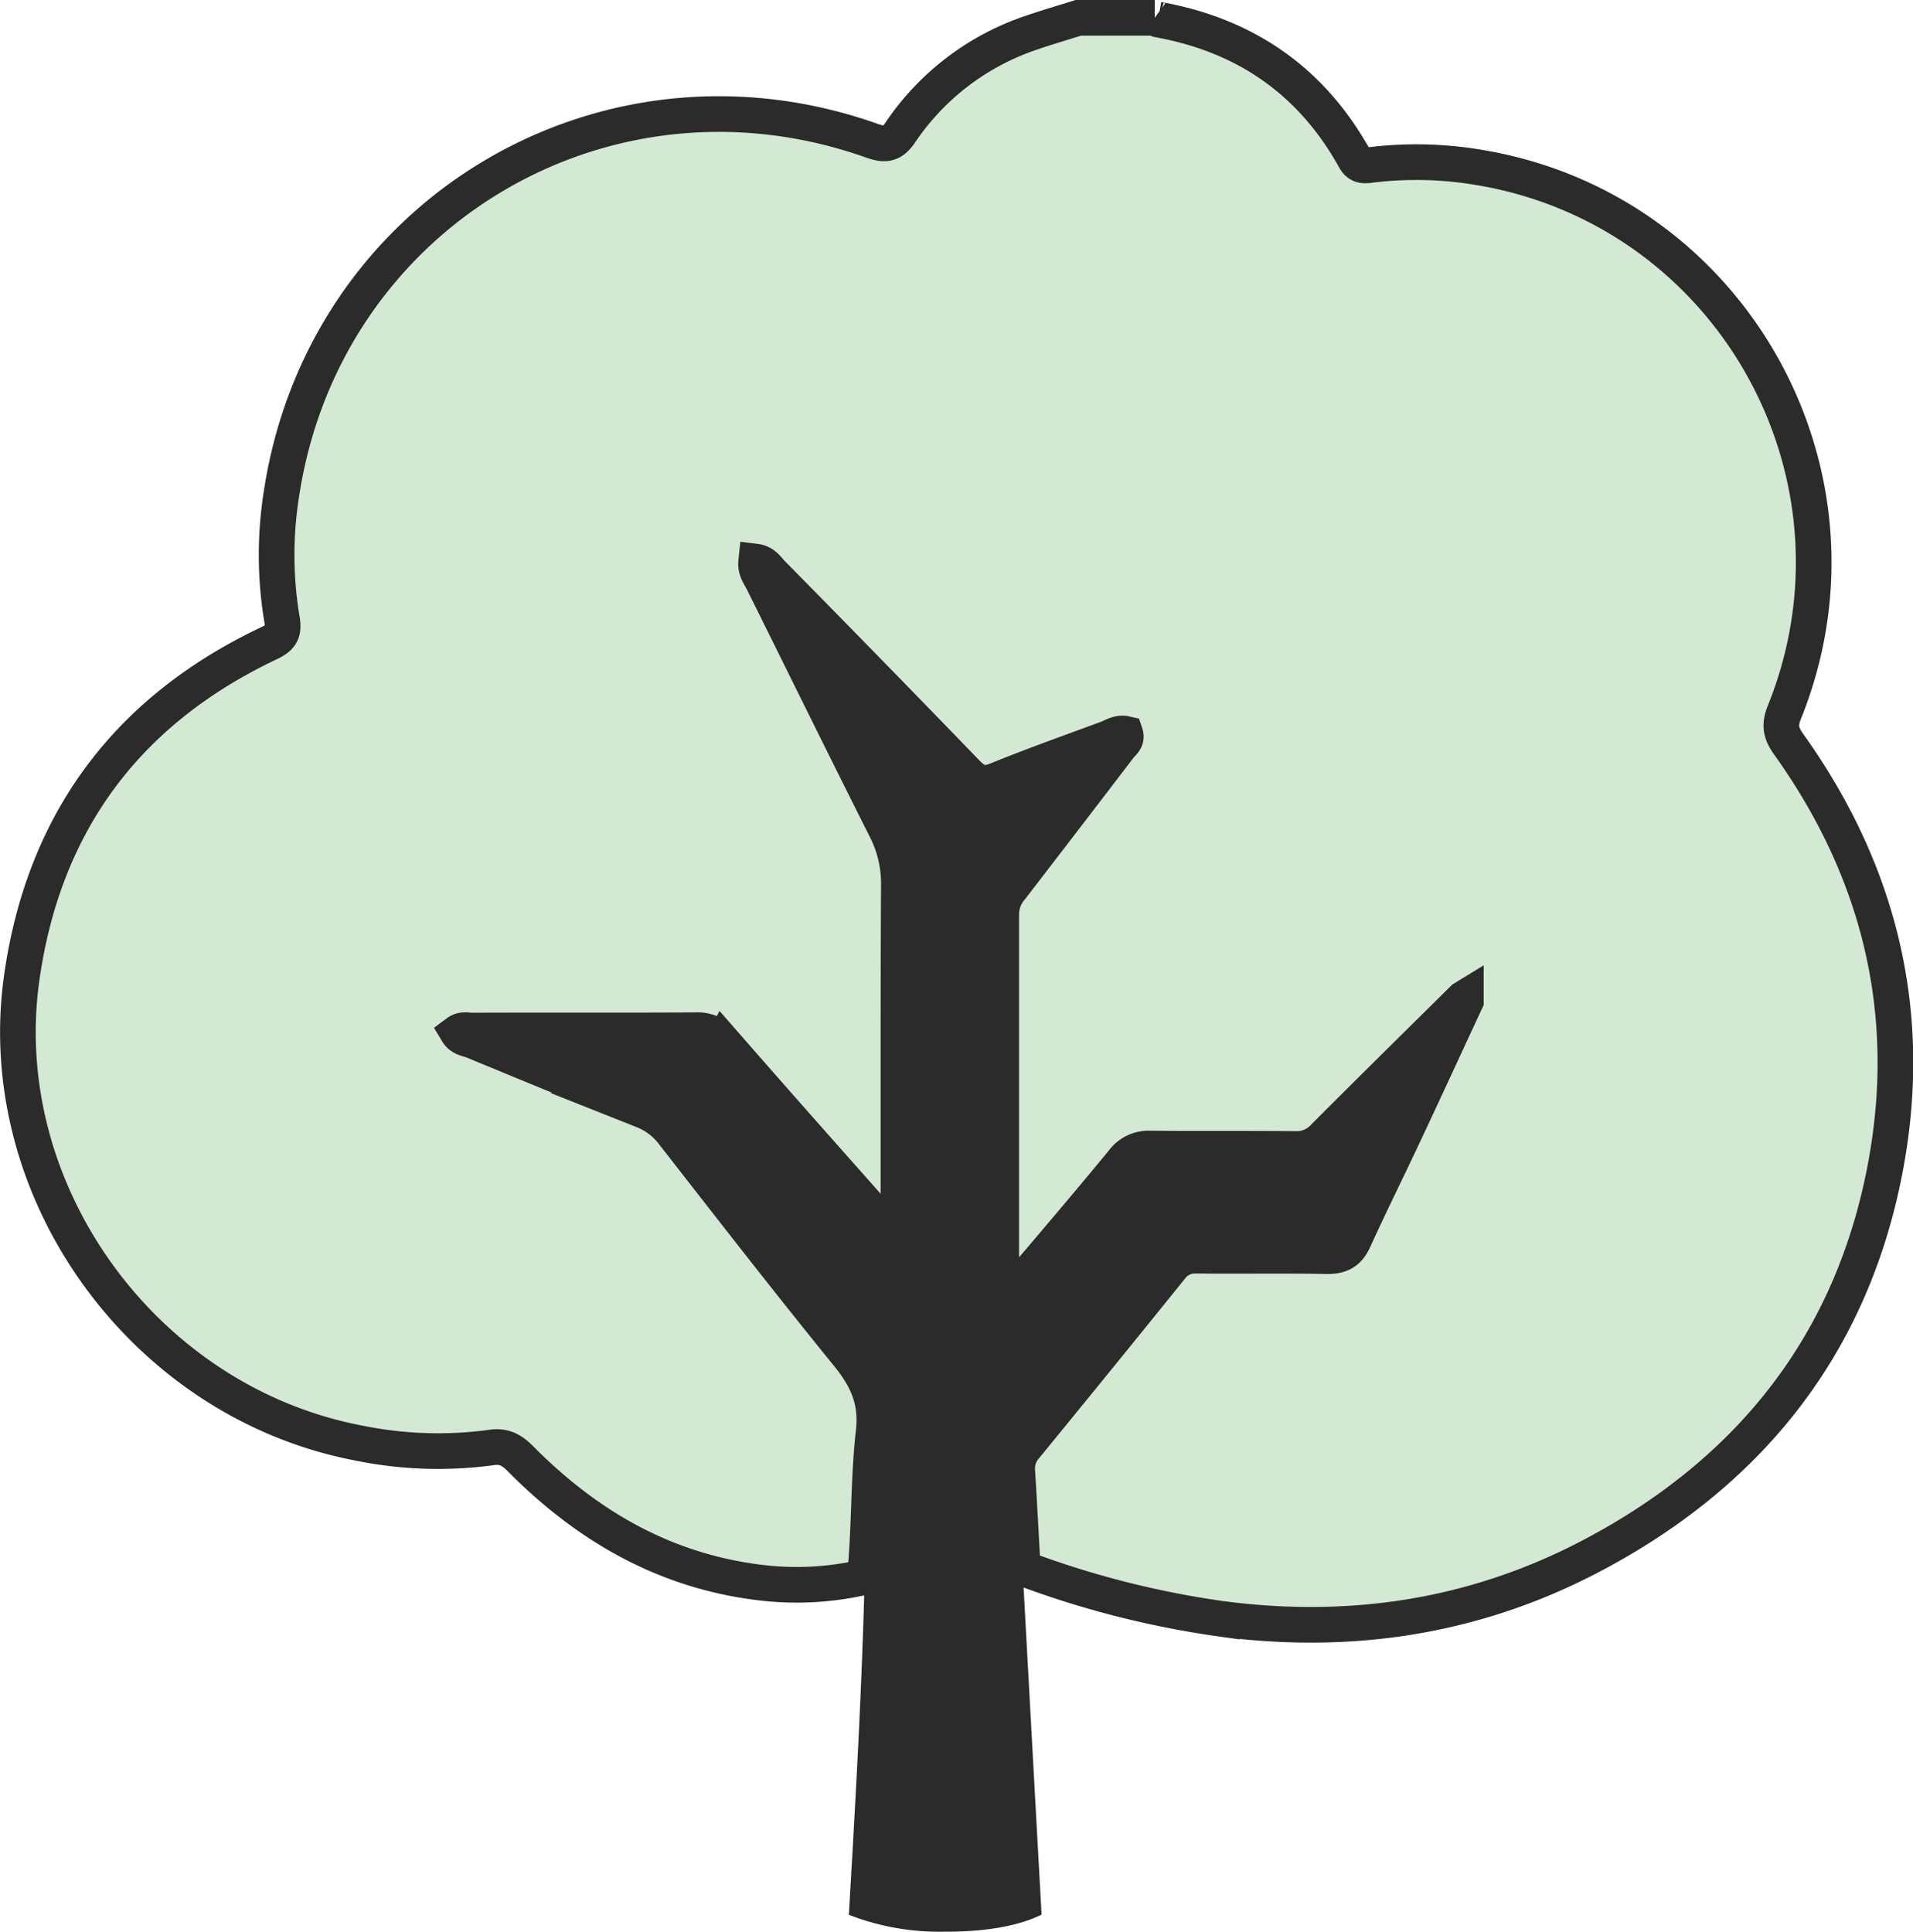
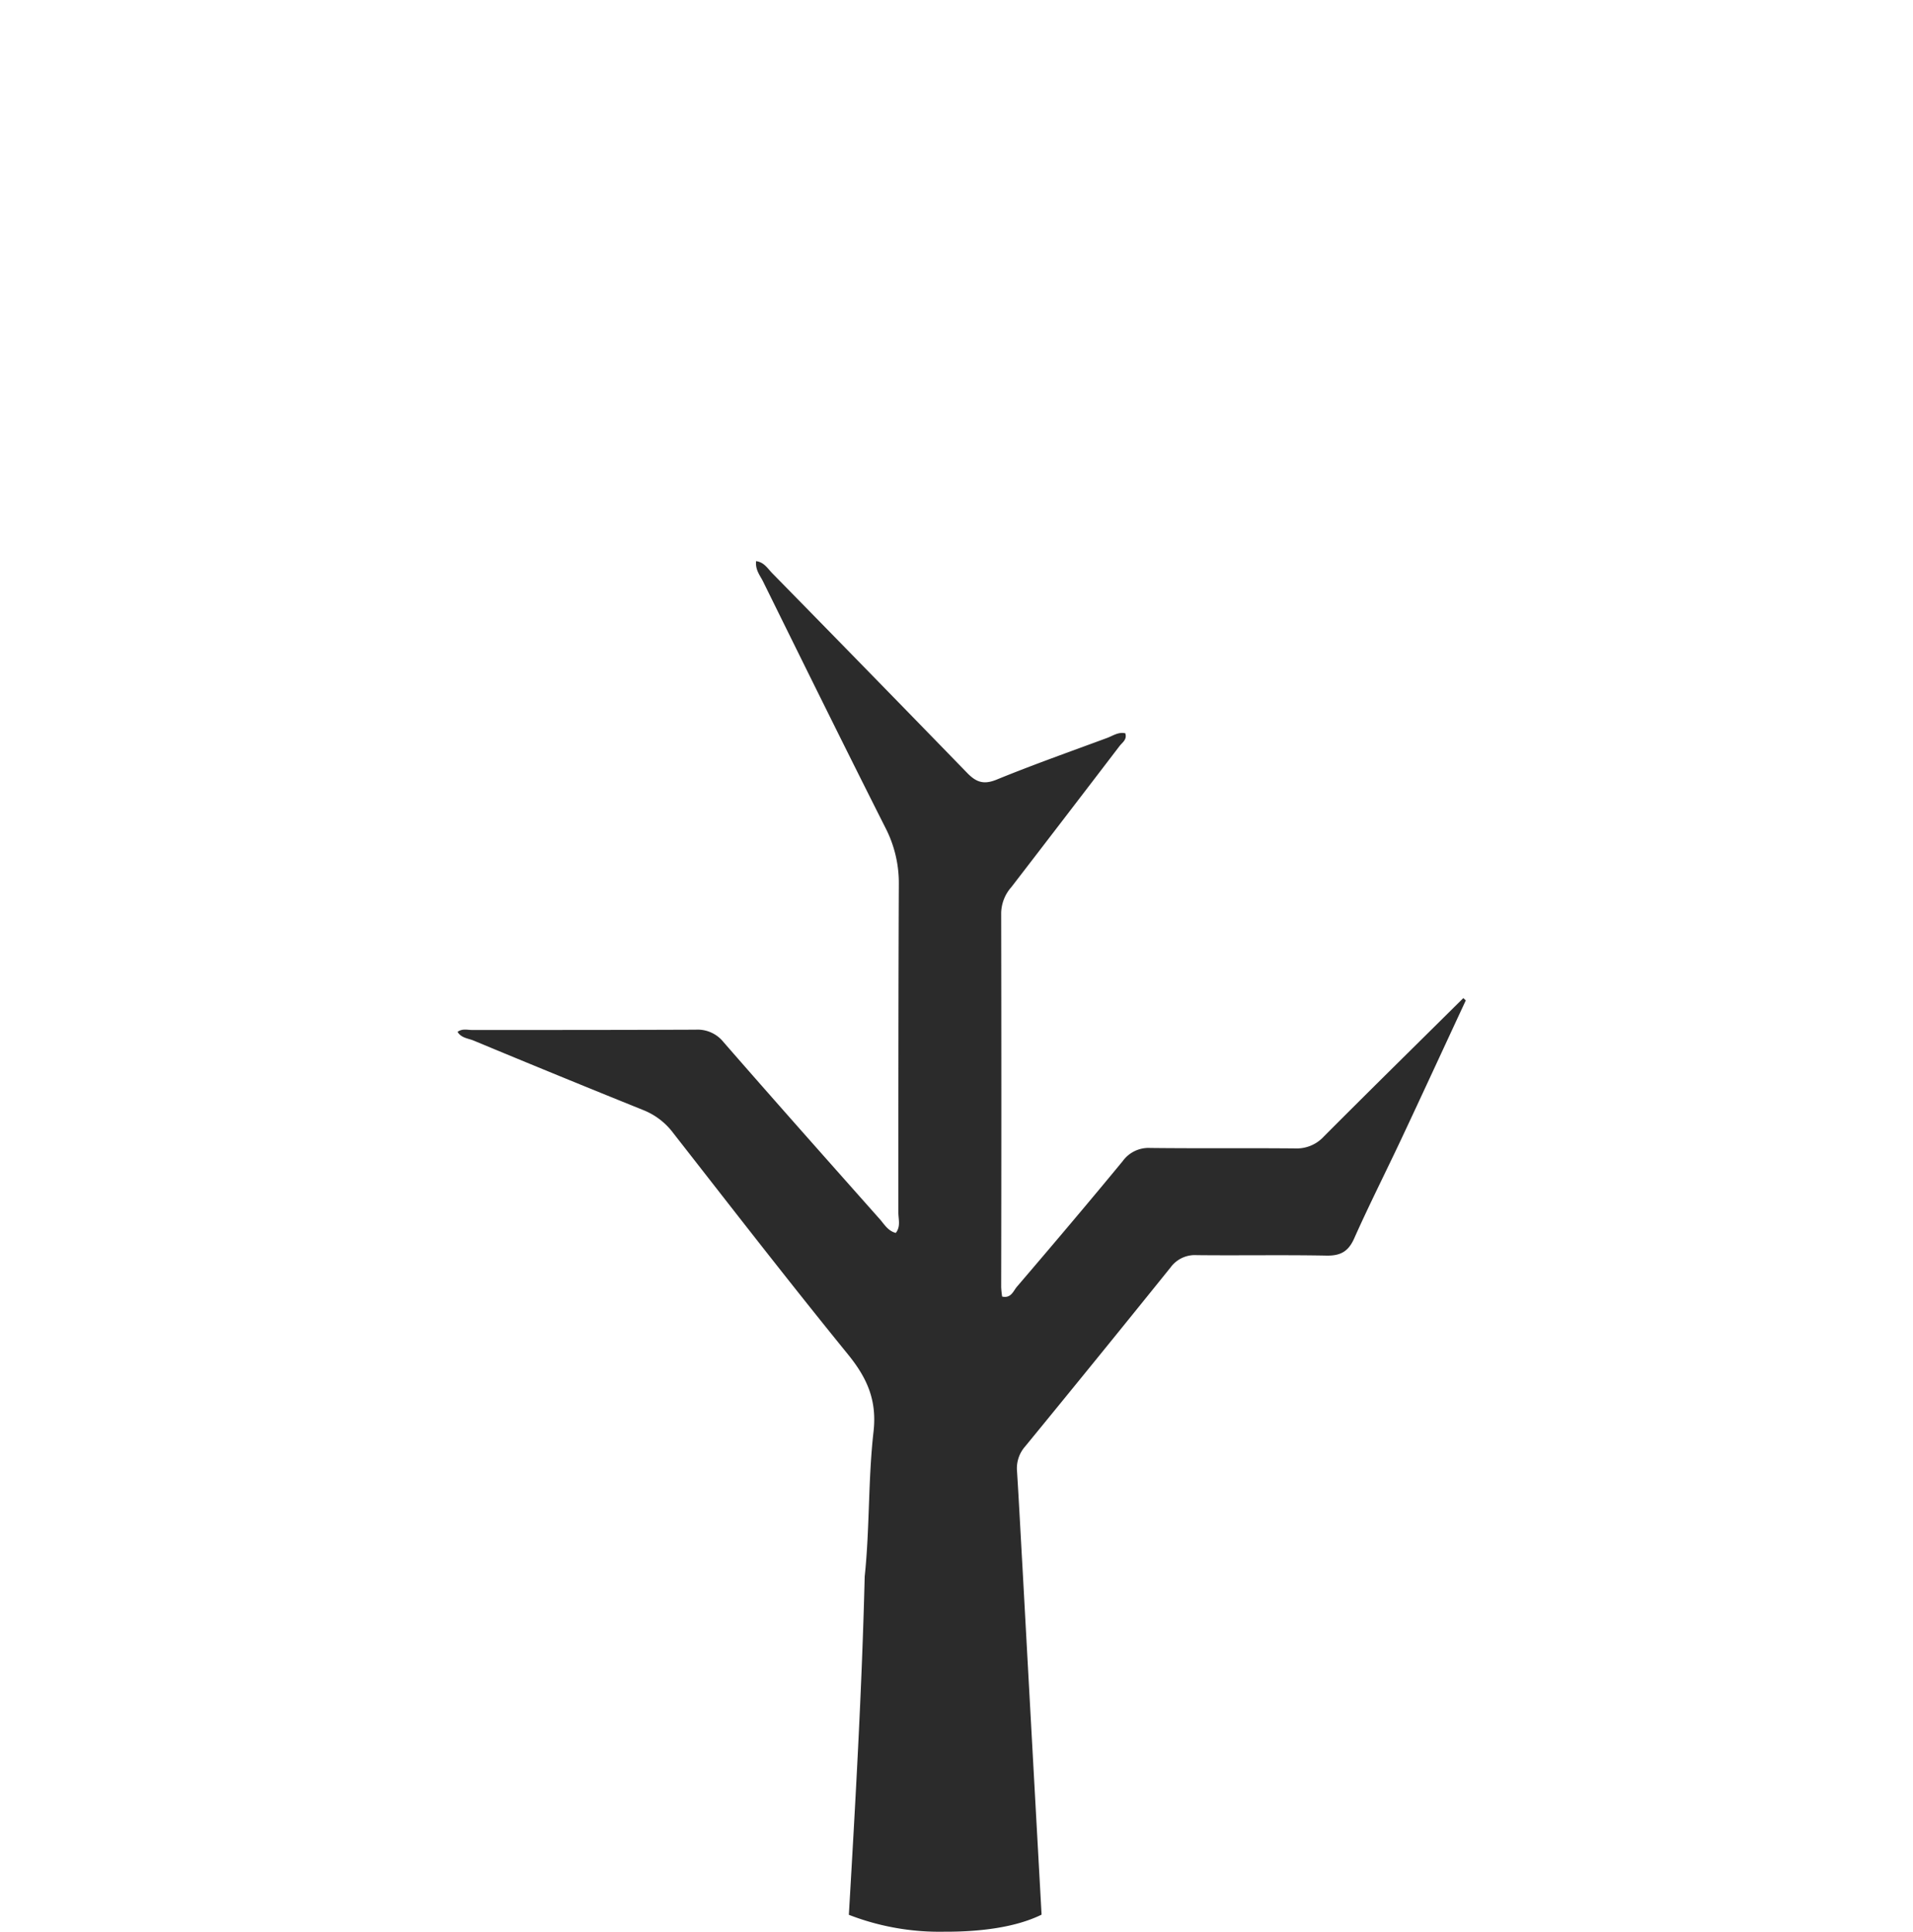
<svg xmlns="http://www.w3.org/2000/svg" id="Layer_1" data-name="Layer 1" viewBox="0 0 375.52 379.22">
  <defs>
    <style>.cls-1{fill:#d4e9d3;stroke:#2b2b2b;stroke-miterlimit:10;stroke-width:7px;}.cls-2{fill:#2b2b2b;}</style>
  </defs>
-   <path class="cls-1" d="M209.67,1.5h15a2.44,2.44,0,0,0,.66.34c17.14,3.08,30.12,12.05,38.6,27.33.77,1.39,1.71,1.4,3.08,1.22a73.6,73.6,0,0,1,21.27.47c49.56,8.17,78.8,60.27,60,106.94-1.05,2.59-.69,4.17.84,6.31,17.7,24.76,24.56,52.29,19.13,82.23-6.4,35.28-26.67,60.79-58.17,77.26-22.64,11.83-46.85,15.52-72.23,12.21a183,183,0,0,1-39.08-9.95c-.36-6.34-.68-12.69-1.08-19a6.47,6.47,0,0,1,1.56-4.8q14.34-17.52,28.56-35.15a5.9,5.9,0,0,1,5.12-2.4c8.49.09,17-.07,25.46.09,2.73.05,4.29-.77,5.44-3.34,3-6.61,6.22-13.07,9.3-19.62,4.24-9,8.41-18.08,12.62-27.13,0-.25,0-.51,0-.76l-.49.3c-9.14,9.05-18.31,18.07-27.39,27.18a7.21,7.21,0,0,1-5.61,2.33c-9.49-.1-19,0-28.48-.09a6.26,6.26,0,0,0-5.39,2.59c-6.83,8.29-13.79,16.47-20.76,24.65-.71.83-1.14,2.33-2.9,1.93a17.25,17.25,0,0,1-.19-1.86q0-36.74,0-73.46a7.92,7.92,0,0,1,2-5.06q10.63-13.8,21.21-27.66c.54-.72,1.56-1.3,1.15-2.54-1.36-.3-2.42.49-3.55.91-7.26,2.69-14.57,5.27-21.73,8.2-2.56,1-4,.47-5.81-1.38q-19-19.67-38.22-39.16c-.88-.9-1.59-2.16-3.16-2.36-.18,1.7.79,2.78,1.37,4,8,16.12,15.93,32.25,24,48.31a23.63,23.63,0,0,1,2.65,11.1c-.13,21.49-.05,43-.09,64.47,0,1.3.45,2.71-.51,4-1.64-.43-2.36-1.84-3.32-2.91-10.2-11.49-20.41-23-30.5-34.56a6.51,6.51,0,0,0-5.48-2.43c-14.61.08-29.23,0-43.85.06-.93,0-1.94-.32-2.87.37.74,1.22,2.1,1.27,3.18,1.72q16.62,6.89,33.28,13.63a13.6,13.6,0,0,1,5.84,4.45c11.37,14.57,22.7,29.19,34.36,43.53,3.73,4.6,5.71,9,5,15.18-1.07,9.4-.75,18.94-1.73,28.39a59,59,0,0,1-20.84,1.06c-18.51-2.3-33.69-11.11-46.64-24.16-1.68-1.7-3.22-2.72-5.83-2.32a77.42,77.42,0,0,1-26.07-.88c-42-8-72.07-49.24-66.11-91.36,4.32-30.48,20.66-52.45,48.54-65.65,2.35-1.11,3-2.12,2.53-4.75a76.46,76.46,0,0,1-.14-24.25c8.16-55.18,63.34-88.33,116-69.63,2.51.89,3.89.77,5.52-1.62A50.31,50.31,0,0,1,200.54,4.39C203.56,3.35,206.63,2.46,209.67,1.5Z" transform="translate(2 2)" />
  <path class="cls-2" d="M202.46,373.87c-5.23,2.57-12.32,3.38-19.23,3.35a49.11,49.11,0,0,1-18.6-3.32c1.29-22.13,2.56-44.26,3.11-66.43,1-9.45.66-19,1.73-28.39.71-6.21-1.27-10.58-5-15.18-11.66-14.34-23-29-34.36-43.53a13.6,13.6,0,0,0-5.84-4.45Q107.6,209.2,91,202.29c-1.08-.45-2.44-.5-3.18-1.72.93-.69,1.94-.37,2.87-.37,14.62,0,29.24,0,43.85-.06a6.51,6.51,0,0,1,5.48,2.43c10.09,11.58,20.3,23.07,30.5,34.56,1,1.07,1.68,2.48,3.32,2.91,1-1.26.51-2.67.51-4,0-21.49,0-43,.09-64.47a23.63,23.63,0,0,0-2.65-11.1c-8.1-16.06-16.05-32.19-24-48.31-.58-1.18-1.55-2.26-1.37-4,1.57.2,2.28,1.46,3.16,2.36q19.16,19.54,38.22,39.16c1.78,1.85,3.25,2.42,5.81,1.38,7.16-2.93,14.47-5.51,21.73-8.2,1.13-.42,2.19-1.21,3.55-.91.41,1.24-.61,1.82-1.15,2.54q-10.57,13.84-21.21,27.66a7.92,7.92,0,0,0-2,5.06q.07,36.72,0,73.46a17.25,17.25,0,0,0,.19,1.86c1.76.4,2.19-1.1,2.9-1.93,7-8.18,13.93-16.36,20.76-24.65a6.26,6.26,0,0,1,5.39-2.59c9.5.11,19,0,28.48.09a7.21,7.21,0,0,0,5.61-2.33c9.08-9.11,18.25-18.13,27.39-27.18l.48.46c-4.21,9.05-8.38,18.1-12.62,27.13-3.08,6.55-6.35,13-9.3,19.62-1.15,2.57-2.71,3.39-5.44,3.34-8.49-.16-17,0-25.46-.09a5.9,5.9,0,0,0-5.12,2.4Q213.54,264.5,199.2,282a6.47,6.47,0,0,0-1.56,4.8c.4,6.35.72,12.7,1.08,19Q200.58,339.86,202.46,373.87Z" transform="translate(2 2)" />
</svg>